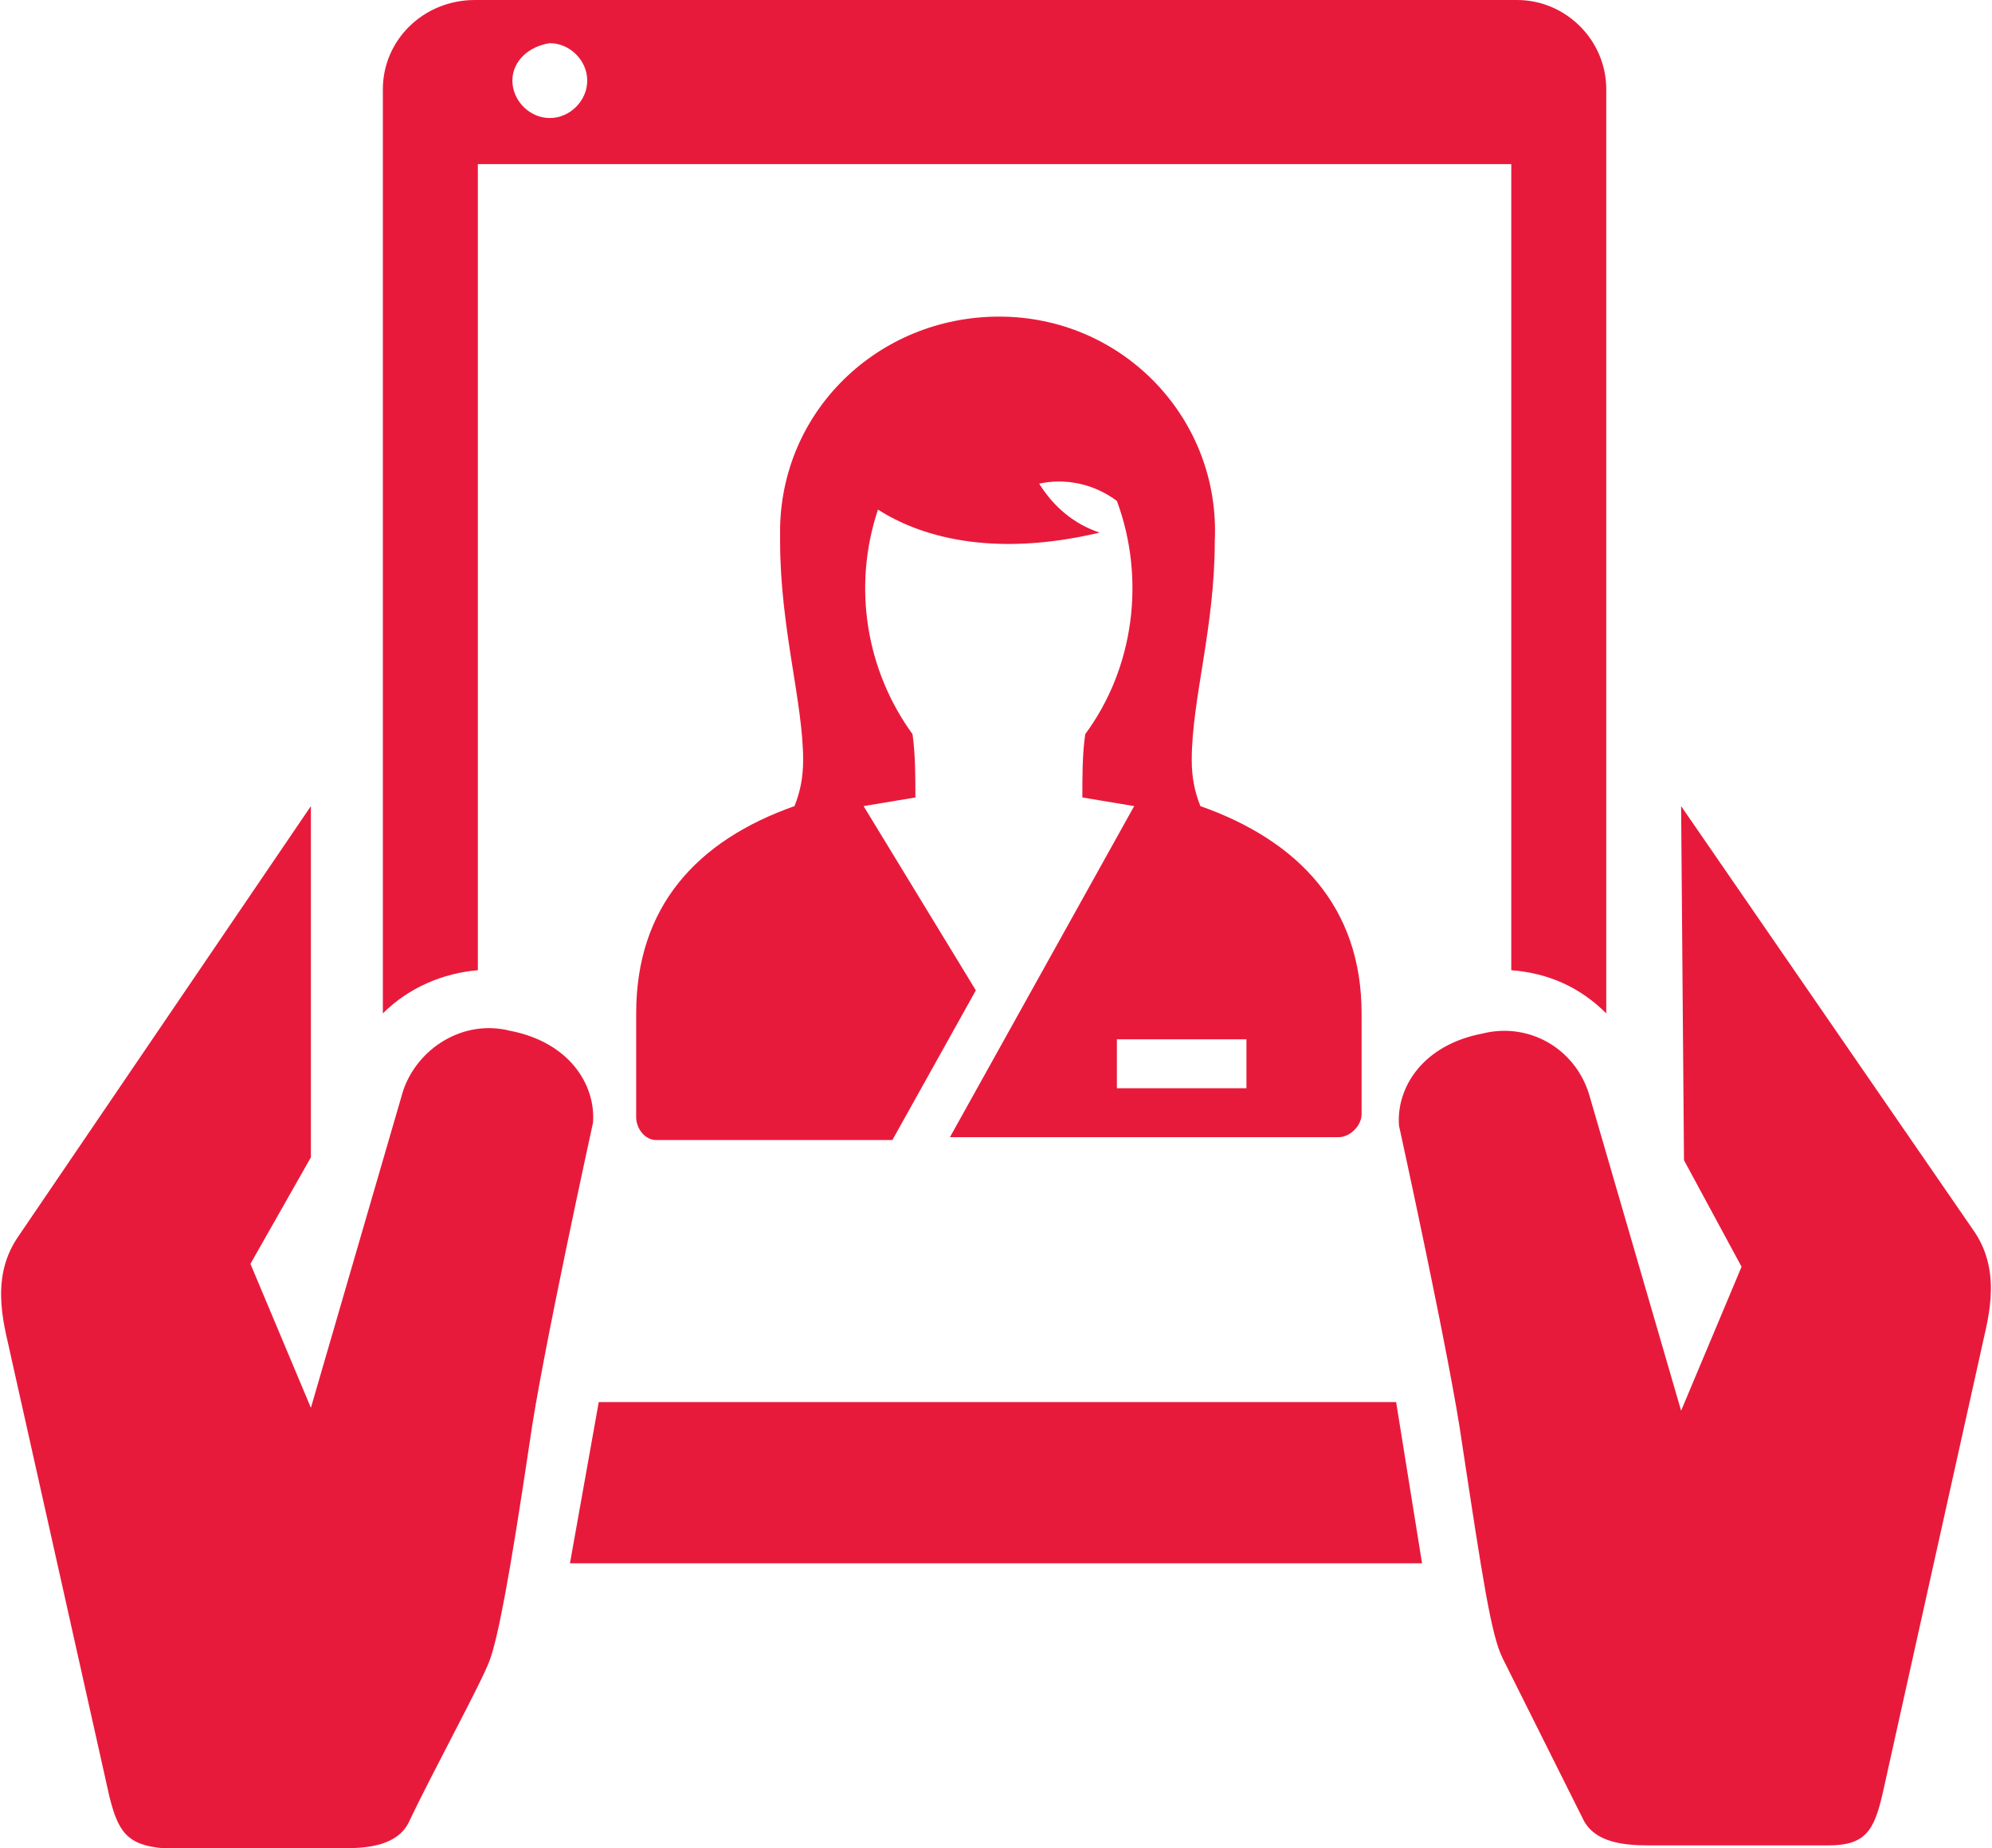
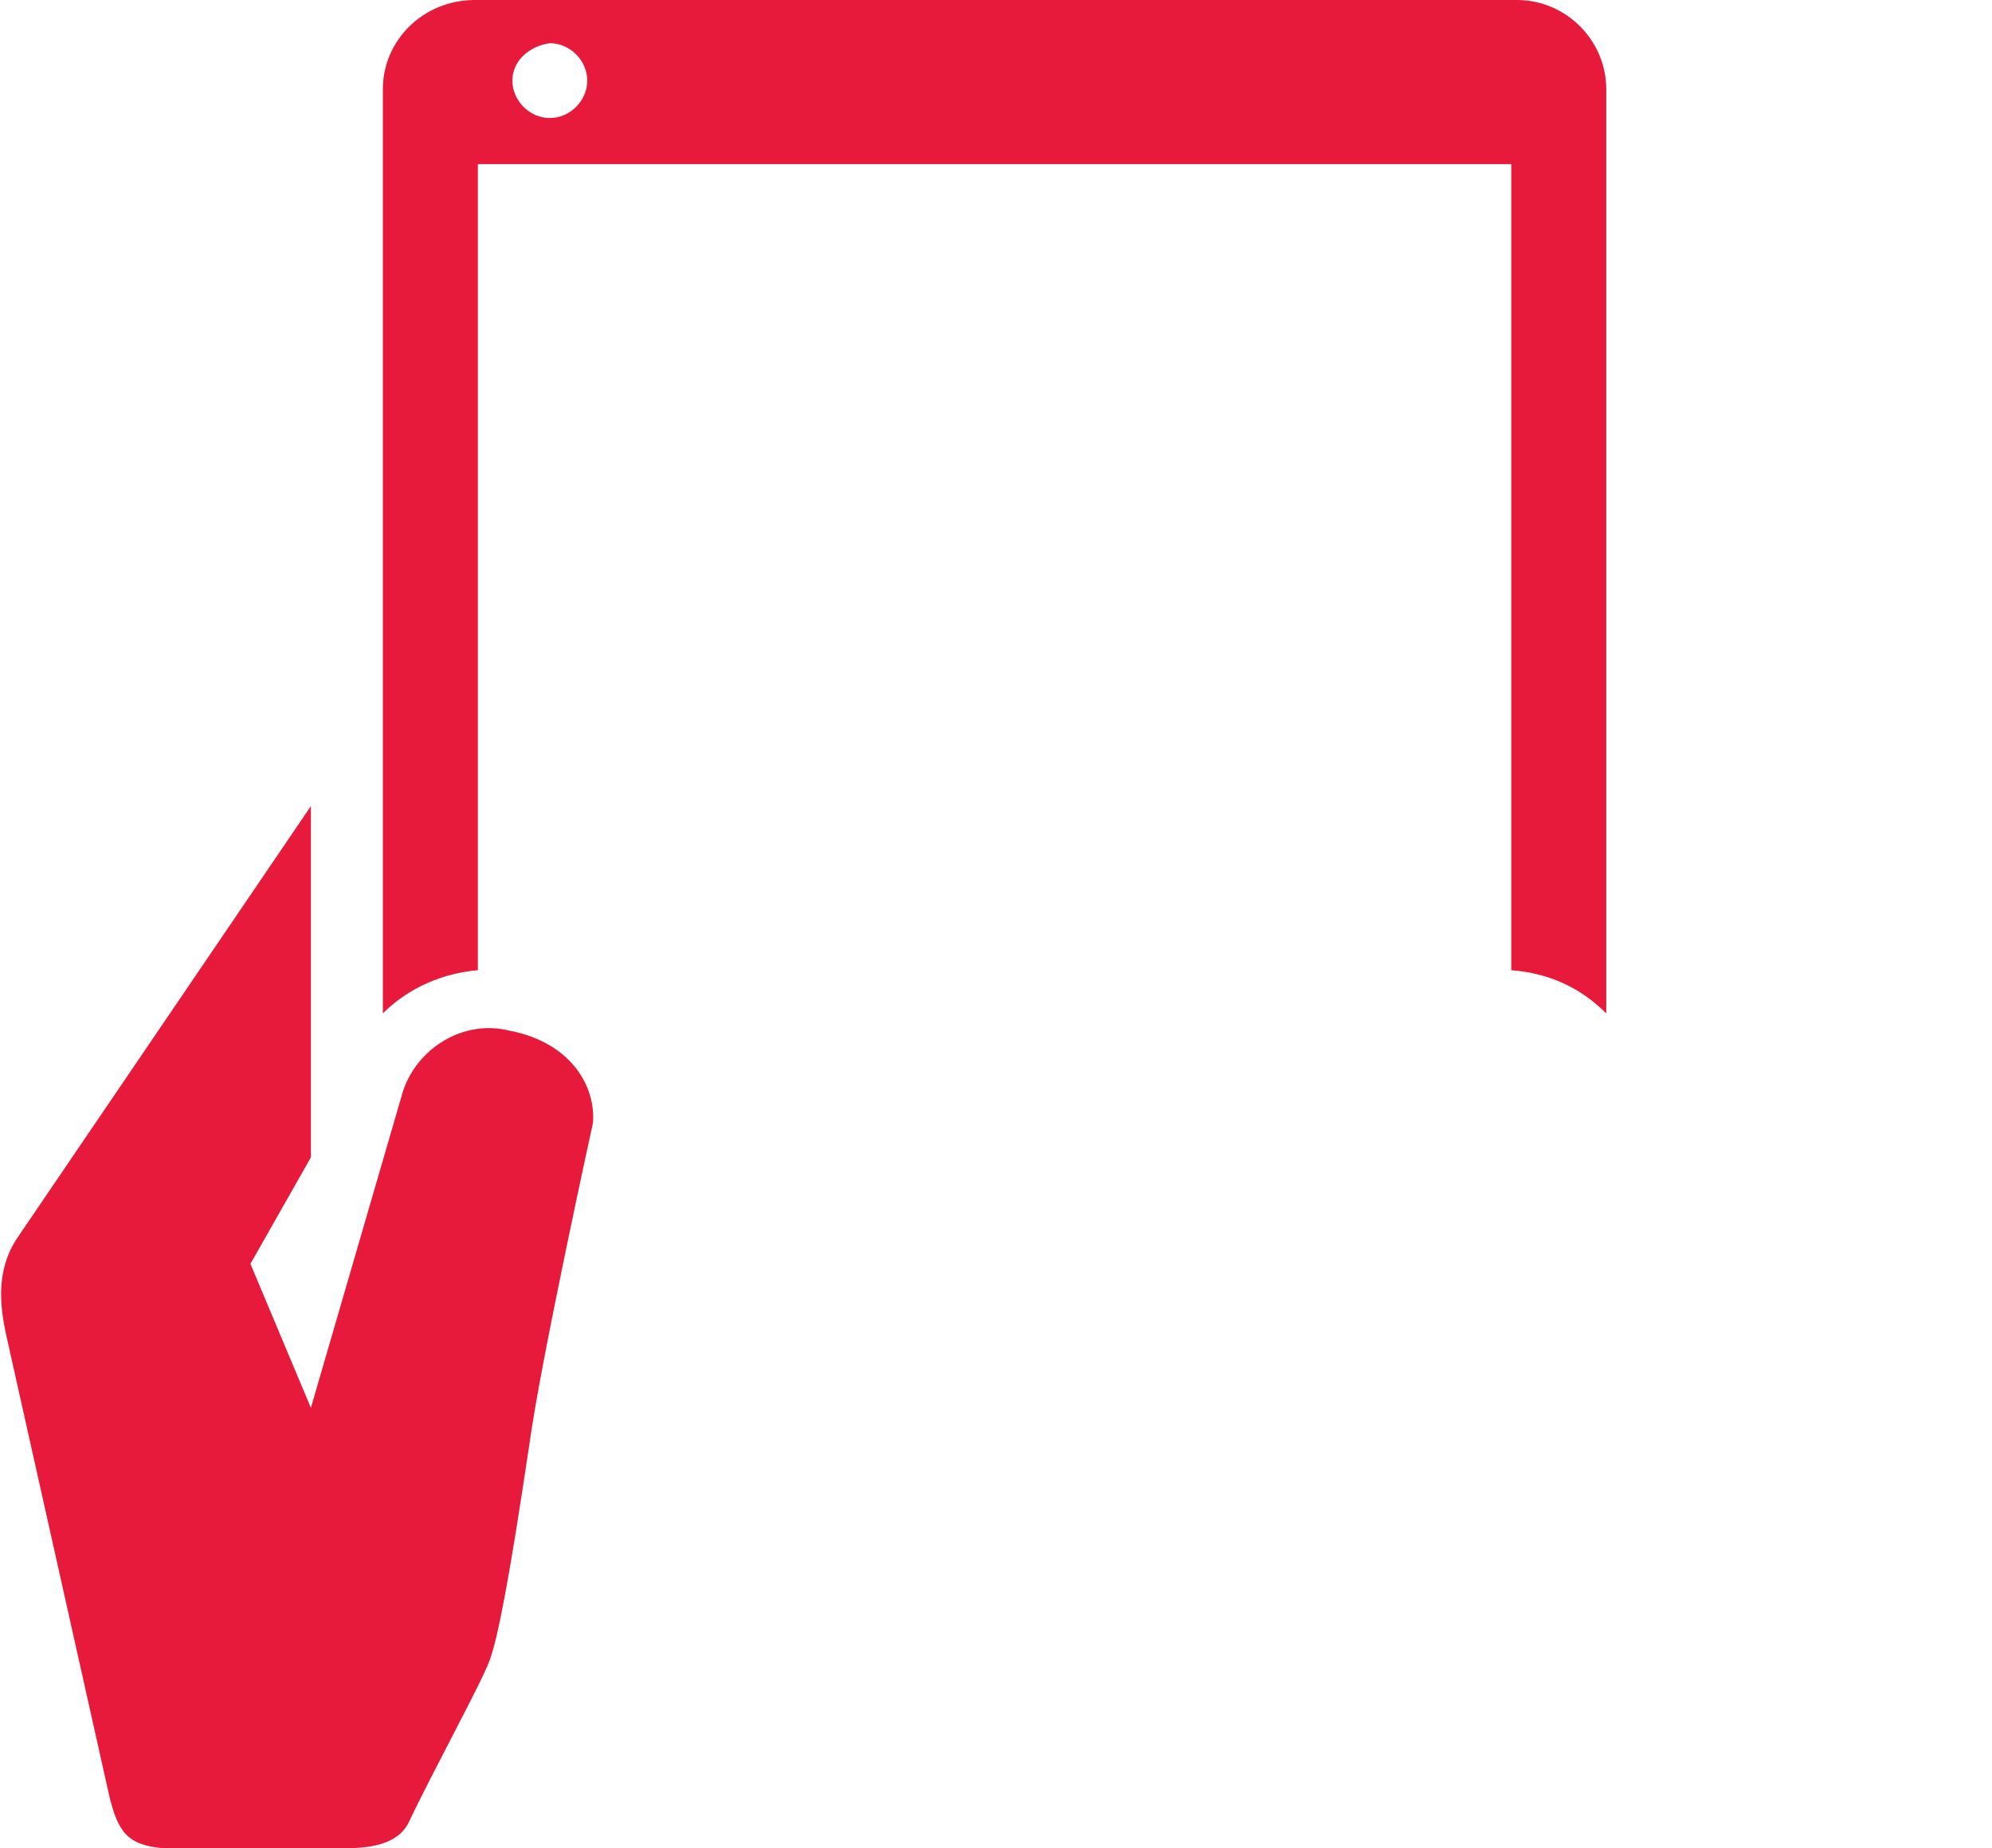
<svg xmlns="http://www.w3.org/2000/svg" version="1.1" id="Layer_1" x="0px" y="0px" viewBox="0 0 69.2 64.2" style="enable-background:new 0 0 69.2 64.2;" xml:space="preserve">
  <style type="text/css">
	.st0{fill:#E81A3B;}
</style>
  <g id="Layer_2_00000026125853886293664860000008896053486554971056_">
    <g id="Layer_1-2">
-       <polygon class="st0" points="48.5,48.7 20.8,48.7 19.8,54.3 49.4,54.3   " />
      <path class="st0" d="M13.3,3.1v32.1c0.9-0.9,2.1-1.4,3.3-1.5V5.7h35.9v28c1.3,0.1,2.4,0.6,3.3,1.5V3.1c0-1.7-1.4-3.1-3.1-3.1    c0,0,0,0,0,0H16.5C14.7,0,13.3,1.4,13.3,3.1z M19.1,1.5c0.7,0,1.3,0.6,1.3,1.3c0,0.7-0.6,1.3-1.3,1.3c-0.7,0-1.3-0.6-1.3-1.3    c0,0,0,0,0,0C17.8,2.1,18.4,1.6,19.1,1.5z" />
      <path class="st0" d="M3.8,62.4c0.3,1.2,0.6,1.7,1.9,1.8h6.2c0.9,0,1.9-0.1,2.3-0.9c0.8-1.7,2.5-4.8,2.8-5.6s0.7-2.9,1.4-7.6    c0.4-2.9,2.2-11.1,2.2-11.1c0.1-1.3-0.8-2.8-2.9-3.2c-1.6-0.4-3.2,0.6-3.7,2.1l-3.2,11l-2.1-5l2.1-3.7L10.8,28L0.6,43    c-1,1.5-0.4,3.2-0.2,4.2L3.8,62.4z" />
-       <path class="st0" d="M52.2,57.6c0.4,0.8,2,4,2.8,5.6c0.4,0.8,1.4,0.9,2.3,0.9h6.2c1.3,0,1.6-0.5,1.9-1.8l3.4-15.3    c0.2-1,0.8-2.7-0.2-4.2L58.4,28l0.1,12.3l2,3.7l-2.1,5l-3.2-11c-0.5-1.6-2.1-2.5-3.7-2.1c-2.1,0.4-3,1.9-2.9,3.2    c0,0,1.8,8.2,2.2,11.1C51.5,54.8,51.8,56.8,52.2,57.6z" />
-       <path class="st0" d="M46.5,39.5c0.4,0,0.8-0.4,0.8-0.8c0,0,0,0,0,0v-3.5c0-3.7-2.2-6-5.6-7.2c-0.2-0.5-0.3-1-0.3-1.6    c0-2.1,0.8-4.6,0.8-7.6c0.2-4.2-3.1-7.7-7.3-7.8s-7.7,3.1-7.8,7.3c0,0.2,0,0.4,0,0.5c0,3,0.8,5.6,0.8,7.6c0,0.6-0.1,1.1-0.3,1.6    c-3.4,1.2-5.5,3.5-5.5,7.2v3.6c0,0.4,0.3,0.8,0.7,0.8h8.2l2.9-5.2L30,28l1.8-0.3c0-0.7,0-1.5-0.1-2.2c-1.6-2.2-2.1-5.1-1.2-7.8    c1.4,0.9,3.9,1.7,7.7,0.8c-0.9-0.3-1.6-0.9-2.1-1.7c0.9-0.2,1.9,0,2.7,0.6c1,2.7,0.6,5.8-1.1,8.1c-0.1,0.7-0.1,1.4-0.1,2.2    l1.8,0.3l-6.4,11.5H46.5z M43.3,36.1v1.7h-4.5v-1.7L43.3,36.1z" />
    </g>
  </g>
</svg>